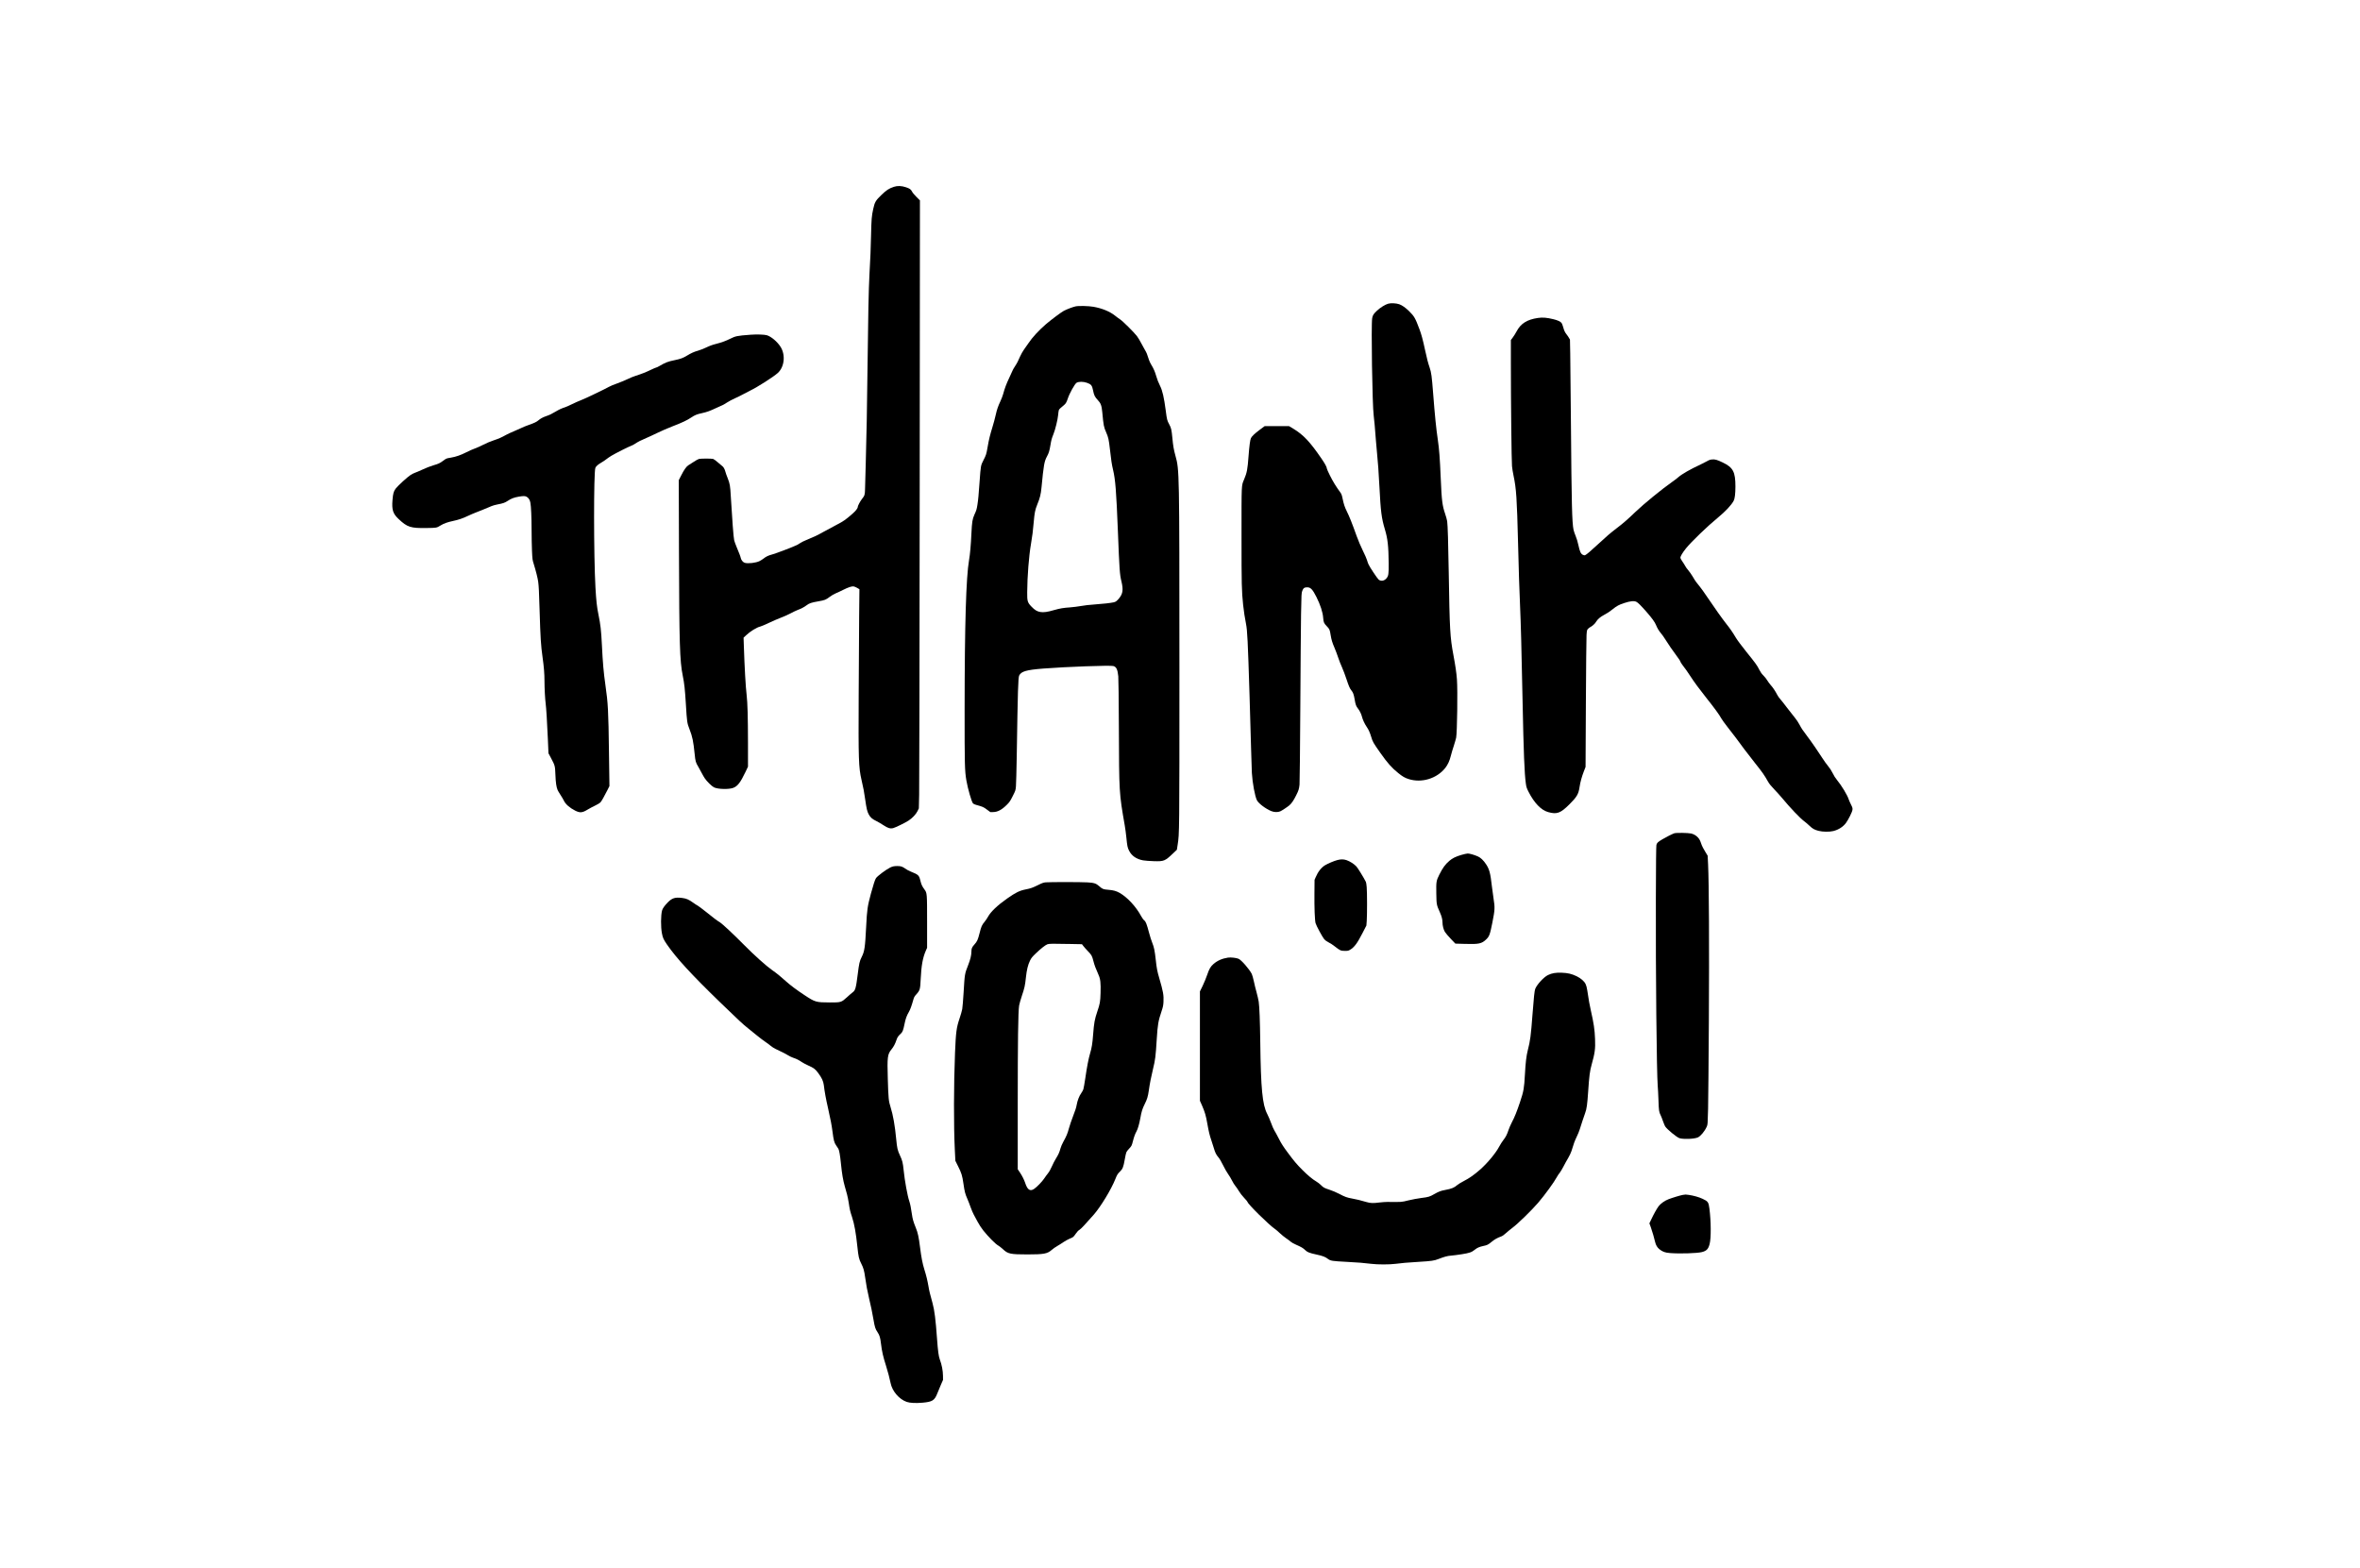
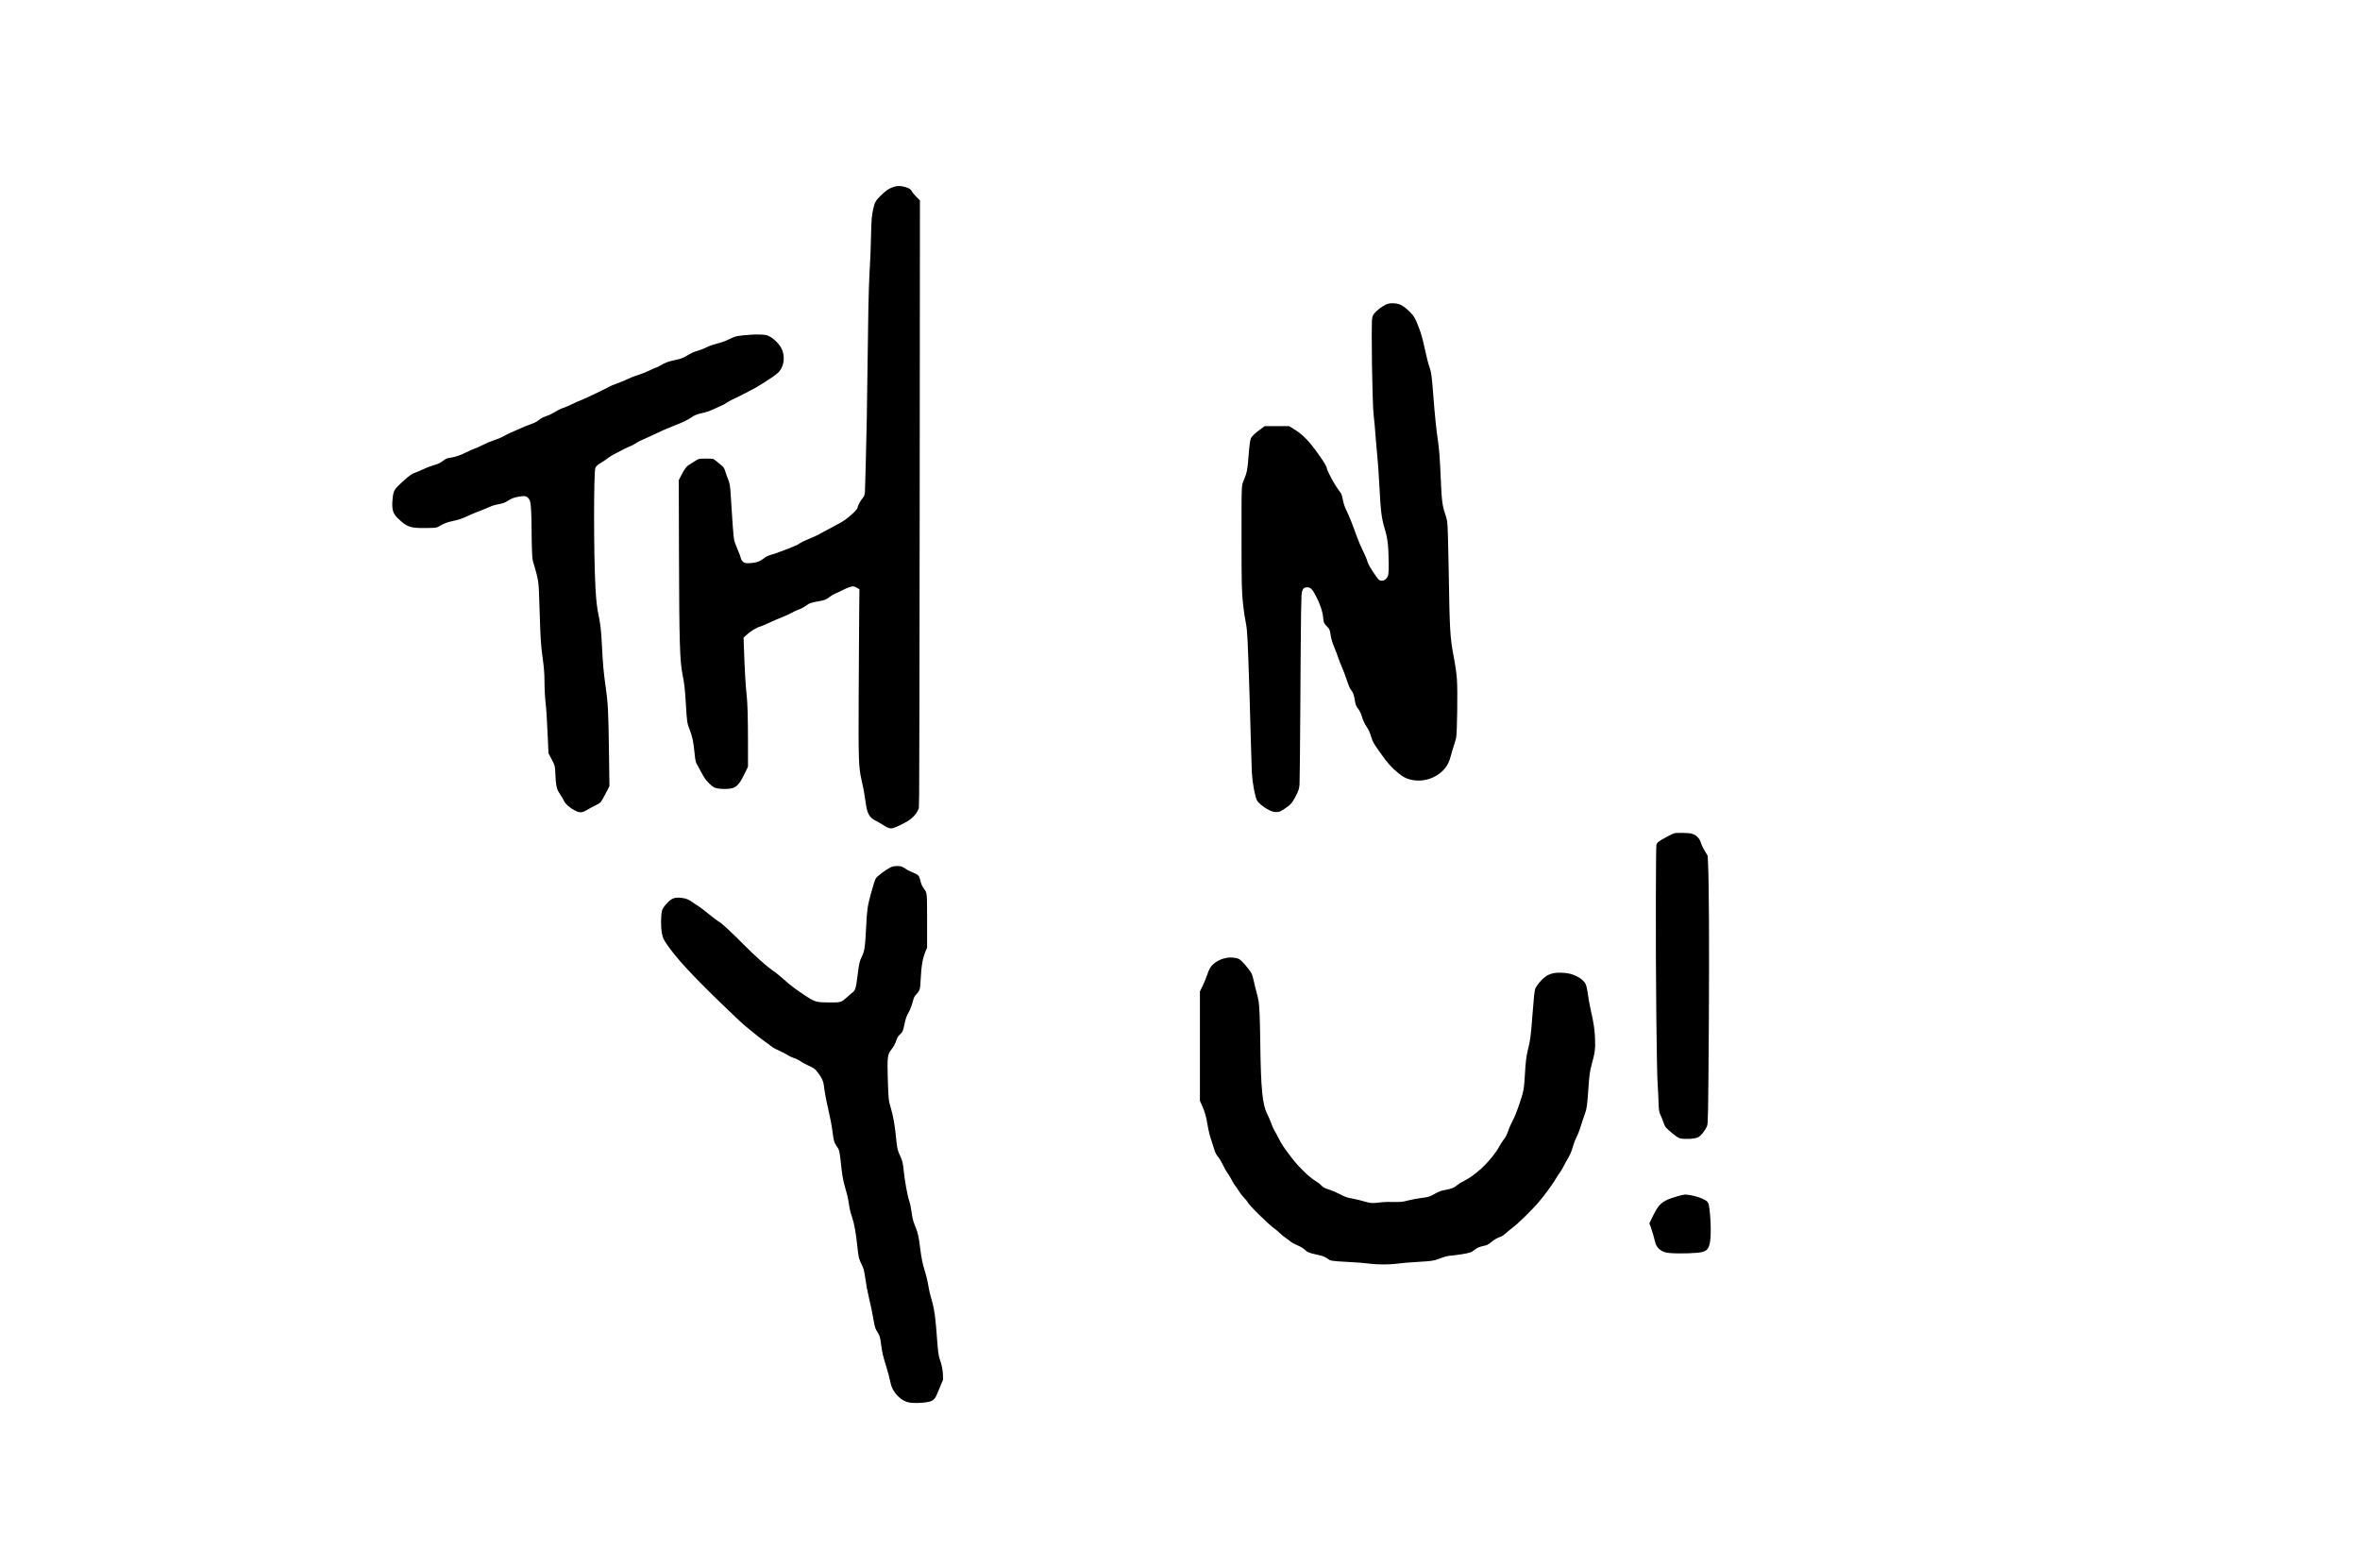
<svg xmlns="http://www.w3.org/2000/svg" version="1.0" width="6042" height="4015" viewBox="0 0 6042 4015" preserveAspectRatio="xMidYMid meet">
  <g transform="translate(0,4015) scale(0.1,-0.1)" fill="#000000" stroke="none">
    <path d="M22885 35367 c-127 -42 -191 -84 -322 -211 -145 -139 -169 -181 -207 -356 -40 -183 -46 -251 -56 -685 -9 -382 -14 -509 -40 -980 -21 -381 -36 -1120 -50 -2400 -12 -1043 -24 -1723 -45 -2435 -8 -283 -16 -580 -18 -660 -4 -162 -7 -173 -83 -270 -42 -54 -104 -172 -104 -198 0 -36 -49 -99 -140 -179 -171 -149 -228 -189 -389 -272 -86 -45 -241 -128 -344 -185 -184 -102 -215 -116 -443 -211 -61 -25 -126 -57 -145 -71 -19 -14 -61 -39 -93 -56 -89 -45 -534 -215 -634 -242 -102 -27 -159 -54 -225 -107 -27 -21 -73 -50 -102 -64 -93 -46 -290 -69 -378 -44 -44 12 -93 72 -103 127 -7 36 -32 101 -111 292 -22 52 -48 124 -57 160 -16 61 -53 552 -86 1120 -15 275 -24 326 -79 465 -27 66 -54 143 -60 170 -16 63 -48 121 -78 141 -13 8 -64 51 -113 95 -49 44 -104 84 -122 90 -42 11 -310 11 -361 0 -22 -5 -82 -38 -135 -74 -54 -35 -114 -74 -136 -87 -52 -31 -112 -115 -186 -262 l-62 -121 5 -1826 c7 -2365 20 -2802 97 -3181 41 -201 56 -343 80 -730 28 -460 30 -478 95 -645 72 -183 97 -304 130 -631 18 -183 28 -219 93 -325 27 -46 67 -118 87 -159 21 -41 56 -102 78 -135 54 -81 182 -206 238 -233 99 -48 376 -55 490 -13 112 42 186 138 310 398 l69 145 0 612 c-1 664 -11 1021 -34 1216 -26 215 -54 716 -72 1265 l-7 210 65 61 c103 99 274 204 364 224 26 6 127 49 223 95 97 46 231 104 298 129 67 24 177 74 245 109 68 36 152 77 188 90 95 35 168 74 227 119 71 54 124 72 304 103 170 30 192 39 296 118 39 30 107 69 150 87 43 18 126 56 184 86 139 69 223 97 272 91 21 -3 63 -20 94 -39 l56 -33 -7 -680 c-3 -374 -9 -1292 -12 -2040 -8 -1642 -1 -1841 72 -2160 51 -221 65 -294 94 -498 35 -245 51 -312 93 -390 39 -74 90 -118 193 -167 44 -22 124 -68 178 -104 115 -77 177 -96 253 -77 61 16 307 136 393 192 98 64 192 164 231 245 l33 69 8 350 c4 193 11 3695 14 7782 l6 7433 -88 87 c-49 49 -100 109 -113 136 -31 60 -57 79 -157 113 -113 38 -217 42 -309 11z" />
    <path d="M35540 32375 c-77 -22 -200 -98 -286 -178 -89 -83 -112 -119 -124 -194 -29 -175 3 -2225 39 -2493 13 -91 35 -342 56 -630 9 -118 23 -276 31 -350 20 -184 41 -477 59 -830 34 -657 54 -812 140 -1101 73 -244 93 -423 98 -874 2 -274 -5 -320 -59 -383 -56 -65 -138 -79 -197 -32 -33 26 -230 321 -260 390 -14 30 -32 82 -41 115 -9 33 -57 141 -106 240 -50 102 -118 260 -155 365 -124 346 -187 503 -257 645 -51 103 -75 176 -103 310 -22 105 -30 127 -65 175 -100 135 -187 277 -260 424 -44 87 -80 168 -80 180 0 36 -47 123 -137 254 -294 430 -463 610 -724 768 l-107 64 -312 0 -313 0 -128 -95 c-130 -98 -196 -160 -223 -212 -20 -39 -42 -202 -61 -458 -26 -347 -40 -421 -114 -599 -70 -168 -66 -84 -66 -1446 0 -1259 4 -1411 41 -1765 17 -157 46 -354 75 -492 32 -161 46 -428 89 -1813 16 -514 34 -1137 40 -1385 6 -247 15 -525 20 -616 15 -253 79 -599 130 -698 41 -80 222 -217 366 -276 75 -31 170 -33 231 -6 48 22 182 111 233 154 56 48 108 124 170 248 66 130 78 169 90 283 5 45 14 923 20 1951 6 1029 14 2113 19 2410 9 517 11 543 31 598 27 71 54 91 126 91 87 1 139 -53 236 -246 104 -209 163 -390 174 -538 8 -110 20 -138 90 -210 73 -76 78 -88 100 -223 20 -126 43 -201 104 -342 26 -60 66 -168 90 -240 23 -71 67 -184 98 -250 30 -66 80 -199 112 -296 61 -185 87 -245 127 -293 44 -53 63 -105 84 -229 24 -142 36 -173 89 -242 44 -57 84 -141 101 -212 16 -67 68 -177 117 -249 51 -74 81 -141 116 -255 40 -133 50 -150 236 -415 187 -265 291 -381 460 -517 109 -88 167 -121 263 -152 332 -106 720 11 937 283 66 83 112 183 145 317 15 61 49 175 76 255 26 80 52 172 59 205 26 143 41 1205 20 1490 -13 175 -39 350 -90 623 -86 457 -97 655 -120 2112 -12 768 -26 1213 -40 1315 -6 39 -29 123 -51 187 -74 217 -89 337 -114 918 -22 516 -39 739 -75 985 -42 283 -75 610 -120 1191 -33 430 -46 527 -89 654 -43 126 -65 212 -116 445 -59 273 -95 406 -144 535 -108 289 -133 332 -263 461 -93 92 -182 154 -255 180 -78 27 -211 34 -283 14z" />
-     <path d="M27535 32306 c-71 -16 -217 -71 -300 -114 -58 -29 -325 -229 -455 -340 -184 -159 -350 -338 -451 -490 -29 -42 -79 -113 -111 -158 -32 -45 -76 -122 -98 -172 -54 -126 -82 -180 -138 -265 -27 -41 -54 -89 -61 -108 -7 -19 -46 -104 -86 -189 -72 -152 -111 -257 -154 -413 -12 -43 -42 -122 -67 -175 -63 -134 -90 -212 -125 -367 -16 -74 -52 -207 -80 -297 -61 -198 -91 -318 -123 -505 -34 -194 -39 -211 -107 -343 -70 -137 -70 -137 -99 -540 -25 -353 -36 -474 -56 -600 -18 -116 -25 -142 -76 -253 -52 -114 -64 -189 -78 -482 -14 -300 -35 -537 -60 -680 -77 -440 -113 -1663 -114 -3805 -1 -1447 3 -1593 45 -1840 36 -211 134 -550 170 -589 11 -11 45 -28 77 -36 177 -49 190 -55 277 -120 l88 -65 68 0 c119 0 227 57 359 190 66 66 84 92 148 220 72 143 73 146 82 254 5 59 14 397 20 750 27 1730 36 2031 64 2085 54 104 185 141 611 175 566 45 1719 87 1798 65 77 -21 109 -86 127 -263 6 -61 12 -581 15 -1306 6 -1682 5 -1675 151 -2515 13 -77 31 -207 39 -290 24 -237 31 -273 70 -351 65 -133 189 -219 360 -250 50 -9 173 -18 276 -21 260 -8 286 3 496 204 l93 88 20 130 c45 283 45 293 45 4585 -1 4989 -1 5010 -101 5370 -44 160 -61 257 -79 455 -21 216 -30 257 -80 350 -55 101 -60 121 -90 354 -44 334 -84 511 -145 631 -42 83 -77 174 -101 259 -28 101 -67 191 -121 277 -24 39 -52 98 -62 130 -47 150 -61 184 -106 259 -26 44 -71 125 -99 180 -28 55 -74 132 -103 170 -71 94 -363 385 -432 429 -31 20 -91 64 -133 98 -133 105 -325 184 -548 224 -125 22 -383 28 -460 10z m293 -1956 c108 -38 131 -67 157 -198 23 -120 45 -164 119 -243 78 -82 100 -141 116 -312 33 -350 39 -377 100 -517 55 -125 68 -182 96 -433 30 -272 48 -391 80 -524 60 -253 83 -542 124 -1573 39 -995 47 -1107 91 -1286 50 -210 37 -311 -58 -429 -59 -71 -88 -94 -139 -105 -80 -18 -278 -40 -491 -55 -128 -8 -273 -25 -351 -40 -73 -13 -199 -29 -280 -35 -168 -11 -254 -26 -403 -68 -171 -50 -269 -64 -354 -50 -83 13 -144 50 -228 138 -101 105 -111 139 -109 365 2 407 44 935 97 1240 34 196 52 341 70 555 20 237 36 320 91 454 70 171 91 256 109 443 55 571 70 659 139 787 48 87 65 144 91 301 19 116 31 161 74 268 47 114 111 376 121 492 5 56 13 112 18 126 10 24 43 56 131 127 45 36 68 76 96 162 45 139 183 387 229 412 60 32 169 31 264 -2z" />
-     <path d="M39373 32010 c-278 -41 -440 -143 -546 -345 -26 -49 -70 -119 -97 -155 l-49 -65 0 -610 c0 -965 17 -2510 29 -2621 5 -56 23 -164 39 -240 71 -336 87 -576 116 -1734 19 -751 31 -1139 50 -1570 22 -504 38 -1109 65 -2445 27 -1350 48 -1882 85 -2140 12 -86 22 -115 67 -204 146 -288 323 -472 504 -522 225 -63 316 -29 550 205 186 187 227 256 254 441 17 118 57 262 108 394 l45 116 8 1625 c5 894 12 1683 17 1753 9 122 11 129 38 158 16 17 46 40 67 50 53 28 114 85 143 136 35 59 107 121 195 167 90 48 144 83 229 151 101 82 158 112 291 156 157 52 255 61 314 31 43 -22 115 -94 265 -265 136 -156 206 -253 236 -327 32 -80 73 -149 129 -215 23 -27 59 -77 80 -110 109 -172 233 -353 315 -460 50 -66 94 -131 97 -146 3 -14 27 -55 54 -90 90 -118 129 -173 210 -297 90 -140 229 -329 399 -542 208 -261 339 -440 390 -535 18 -33 90 -132 159 -220 140 -177 288 -372 431 -570 52 -71 176 -231 275 -355 180 -224 242 -314 326 -465 32 -58 76 -113 160 -200 63 -66 151 -163 194 -215 224 -269 464 -521 575 -605 36 -26 97 -78 135 -115 81 -78 127 -103 233 -131 103 -27 279 -30 378 -5 133 33 249 107 323 206 63 86 161 282 167 337 5 43 1 58 -39 138 -25 50 -50 108 -57 130 -33 107 -186 360 -299 495 -39 46 -82 113 -111 175 -32 65 -73 129 -119 184 -39 46 -100 132 -137 190 -97 153 -293 438 -393 569 -127 168 -147 198 -202 302 -27 52 -77 127 -109 165 -33 39 -125 156 -204 260 -79 105 -161 209 -183 232 -22 22 -57 74 -78 114 -50 96 -106 178 -165 244 -26 29 -64 81 -85 116 -20 35 -65 91 -98 124 -44 43 -74 86 -104 145 -57 115 -94 166 -336 466 -118 147 -232 300 -264 354 -76 130 -149 236 -244 355 -105 133 -304 412 -477 670 -78 116 -167 242 -199 280 -95 114 -117 145 -184 259 -35 59 -87 133 -115 165 -28 31 -61 76 -74 101 -12 25 -47 79 -76 122 -30 42 -54 86 -54 98 0 37 58 134 145 242 134 167 558 575 820 789 187 153 344 321 400 428 30 58 44 176 45 363 0 377 -59 490 -324 617 -147 71 -198 85 -276 78 -46 -4 -77 -15 -132 -47 -40 -22 -109 -58 -153 -78 -272 -126 -485 -248 -583 -334 -31 -27 -104 -83 -162 -123 -240 -167 -725 -563 -925 -756 -199 -192 -324 -301 -490 -426 -155 -118 -259 -207 -477 -410 -183 -170 -286 -258 -324 -275 -17 -8 -32 -6 -60 8 -53 26 -78 81 -114 247 -18 84 -45 175 -70 233 -22 52 -47 125 -55 162 -38 186 -50 655 -66 2693 -6 795 -14 1609 -18 1810 l-7 365 -26 44 c-14 25 -40 63 -58 85 -45 56 -66 101 -90 191 -12 42 -30 90 -41 105 -25 36 -102 71 -209 97 -170 41 -274 50 -397 32z" />
    <path d="M19210 31580 c-343 -26 -377 -33 -525 -107 -92 -47 -221 -94 -337 -123 -119 -31 -161 -46 -288 -105 -63 -29 -150 -62 -193 -74 -96 -26 -177 -63 -285 -129 -95 -58 -164 -83 -307 -112 -172 -35 -239 -60 -390 -149 -38 -23 -77 -41 -86 -41 -9 0 -65 -24 -125 -53 -124 -61 -253 -112 -399 -158 -55 -17 -148 -55 -206 -84 -58 -29 -176 -78 -263 -109 -87 -30 -185 -71 -219 -91 -34 -19 -98 -52 -141 -73 -44 -20 -165 -79 -270 -131 -105 -51 -240 -112 -301 -136 -60 -23 -164 -69 -230 -102 -66 -33 -145 -68 -175 -78 -93 -30 -151 -57 -253 -117 -106 -63 -138 -78 -241 -114 -78 -27 -141 -62 -190 -104 -45 -40 -114 -73 -251 -120 -64 -23 -148 -56 -186 -76 -38 -19 -124 -57 -192 -85 -67 -27 -156 -69 -197 -91 -130 -72 -181 -94 -325 -143 -79 -26 -192 -74 -260 -110 -66 -35 -163 -78 -215 -96 -52 -18 -151 -62 -219 -97 -143 -73 -266 -116 -395 -138 -121 -20 -115 -18 -193 -75 -93 -69 -121 -82 -264 -124 -69 -20 -189 -67 -269 -105 -80 -37 -168 -75 -197 -84 -28 -10 -79 -35 -111 -56 -80 -51 -326 -276 -379 -346 -55 -71 -70 -126 -84 -294 -21 -251 10 -351 155 -487 224 -211 308 -238 722 -231 259 4 249 2 360 69 77 47 172 81 299 108 158 34 261 69 390 131 67 31 161 72 210 90 79 29 225 89 405 165 30 13 96 31 145 40 147 28 188 42 266 93 88 59 163 87 283 107 124 21 166 19 207 -8 48 -32 74 -76 88 -147 18 -93 30 -369 31 -705 0 -165 5 -402 10 -527 10 -218 11 -230 46 -340 54 -174 102 -365 113 -453 16 -130 21 -225 36 -730 22 -724 33 -893 75 -1195 36 -254 50 -430 50 -624 0 -172 15 -455 30 -566 15 -113 38 -481 56 -900 l16 -375 69 -130 c100 -190 99 -190 109 -425 8 -200 24 -309 56 -386 8 -19 41 -75 74 -125 33 -50 74 -120 90 -154 41 -85 147 -178 285 -248 123 -62 183 -57 317 25 46 28 133 74 193 103 61 29 122 65 136 81 29 31 96 148 180 315 l52 104 -12 860 c-14 1071 -24 1259 -91 1725 -47 331 -67 561 -90 1025 -19 379 -35 522 -89 785 -39 187 -57 352 -76 685 -46 819 -47 2958 -2 3068 18 42 68 85 159 138 40 23 95 60 122 82 27 22 85 62 130 89 107 64 438 231 499 252 27 9 75 34 107 56 71 48 164 95 285 145 50 20 171 77 270 125 99 49 281 128 405 176 252 97 369 153 480 227 88 59 143 82 265 108 136 30 205 55 375 135 86 41 159 74 164 74 5 0 51 27 103 61 51 33 144 83 206 110 61 27 153 72 202 99 50 28 135 72 190 99 187 90 592 348 706 450 174 155 206 470 68 679 -84 128 -234 254 -343 288 -62 20 -263 26 -426 14z" />
    <path d="M42865 18817 c-51 -17 -208 -96 -305 -154 -114 -67 -140 -92 -153 -144 -7 -29 -12 -491 -14 -1374 -6 -1874 20 -4469 48 -4800 6 -66 14 -232 19 -370 8 -254 14 -295 55 -376 13 -25 40 -92 59 -149 20 -57 46 -118 56 -136 47 -75 300 -284 370 -304 105 -31 378 -20 467 20 72 32 176 157 229 276 24 54 24 64 34 457 5 221 14 1246 20 2277 11 1897 3 3491 -20 3984 l-11 218 -67 112 c-37 61 -75 131 -83 156 -9 25 -24 67 -34 93 -36 102 -129 182 -239 208 -78 18 -382 22 -431 6z" />
-     <path d="M37410 18262 c-143 -43 -224 -83 -303 -150 -106 -91 -169 -177 -256 -350 -80 -160 -84 -183 -79 -487 5 -288 6 -289 91 -480 45 -100 67 -183 67 -255 0 -85 26 -188 62 -248 18 -30 86 -109 150 -177 l118 -123 245 -7 c356 -11 429 5 542 113 83 80 98 120 161 436 65 330 67 376 29 616 -14 91 -33 230 -42 310 -37 332 -64 437 -150 565 -65 99 -139 169 -208 199 -87 39 -216 76 -260 75 -23 0 -98 -17 -167 -37z" />
-     <path d="M34235 18130 c-84 -22 -235 -86 -312 -132 -95 -57 -182 -168 -241 -310 l-27 -63 -3 -348 c-4 -357 9 -692 29 -762 18 -65 179 -362 222 -411 27 -30 65 -58 111 -80 39 -18 112 -65 161 -105 130 -103 153 -113 255 -113 76 0 92 3 132 27 110 64 188 169 322 432 l98 190 9 120 c11 157 11 719 -1 862 -5 62 -14 123 -21 135 -62 122 -204 351 -242 394 -58 64 -168 134 -254 163 -76 25 -145 26 -238 1z" />
    <path d="M22867 17969 c-20 -5 -56 -18 -80 -30 -110 -57 -315 -210 -359 -269 -25 -34 -68 -165 -129 -390 -91 -340 -101 -406 -124 -855 -27 -532 -41 -630 -115 -776 -53 -104 -66 -164 -100 -435 -45 -359 -61 -418 -128 -467 -26 -19 -92 -76 -146 -126 -147 -134 -153 -136 -446 -135 -348 1 -372 8 -640 185 -201 132 -360 251 -474 353 -151 136 -235 204 -361 292 -145 101 -468 391 -725 652 -250 254 -554 538 -609 570 -62 35 -153 103 -361 271 -96 77 -191 148 -210 157 -19 9 -72 43 -117 76 -110 79 -170 105 -278 119 -180 23 -259 -1 -370 -115 -82 -84 -131 -154 -145 -205 -33 -125 -35 -419 -4 -584 22 -117 42 -160 129 -287 239 -347 625 -767 1351 -1471 495 -479 591 -568 728 -677 60 -48 163 -131 230 -186 66 -54 159 -124 206 -156 47 -31 110 -78 140 -104 30 -26 87 -62 125 -80 200 -95 266 -129 324 -165 34 -22 93 -50 130 -62 83 -27 138 -55 221 -111 36 -24 110 -63 165 -87 138 -61 177 -90 251 -190 93 -125 132 -208 145 -311 22 -181 52 -345 109 -595 66 -292 92 -428 115 -607 27 -212 43 -273 92 -342 23 -34 49 -73 57 -87 22 -39 44 -164 66 -384 26 -259 53 -417 97 -573 20 -70 46 -165 59 -212 13 -47 33 -148 45 -225 23 -159 34 -207 84 -357 58 -176 98 -400 135 -753 28 -266 40 -318 99 -434 58 -114 75 -174 102 -364 26 -188 52 -326 100 -532 52 -219 73 -322 110 -530 36 -208 47 -243 105 -330 54 -83 69 -132 89 -297 23 -195 56 -337 130 -568 44 -137 92 -321 116 -439 40 -206 219 -414 412 -481 80 -28 231 -36 402 -21 256 22 312 58 383 241 22 58 64 159 93 224 l52 119 -1 104 c-1 132 -31 286 -81 418 -30 80 -49 220 -71 525 -36 502 -65 733 -115 916 -65 232 -86 318 -105 434 -25 145 -55 272 -105 430 -47 150 -78 310 -110 565 -34 270 -57 376 -110 505 -61 149 -82 223 -100 352 -20 146 -42 256 -65 324 -47 136 -118 525 -145 794 -20 194 -33 249 -95 380 -60 128 -74 186 -95 410 -33 353 -80 620 -145 826 -50 156 -56 221 -71 724 -17 563 -8 629 96 757 54 66 93 140 125 236 22 69 49 108 109 162 47 41 66 90 96 240 28 142 57 222 115 321 35 60 70 158 116 322 14 52 29 77 79 132 85 94 94 128 105 367 18 369 52 561 136 753 l29 65 0 660 c0 731 -1 743 -65 830 -61 83 -81 126 -104 218 -38 154 -46 161 -259 248 -43 17 -104 51 -136 75 -32 24 -77 48 -102 53 -53 13 -150 12 -202 0z" />
-     <path d="M26775 17561 c-59 -5 -90 -16 -195 -68 -147 -72 -191 -88 -324 -114 -156 -31 -253 -80 -471 -232 -248 -175 -420 -338 -489 -465 -22 -40 -61 -98 -88 -130 -70 -84 -86 -120 -128 -287 -44 -175 -64 -219 -133 -295 -62 -68 -77 -103 -77 -180 0 -93 -26 -202 -85 -352 -86 -218 -87 -223 -115 -697 -11 -188 -27 -379 -35 -424 -8 -45 -39 -155 -70 -245 -78 -230 -93 -346 -115 -877 -33 -806 -35 -1876 -5 -2482 l14 -281 69 -139 c88 -175 108 -238 138 -448 29 -203 44 -260 99 -385 23 -52 61 -149 84 -216 23 -66 60 -151 81 -190 22 -38 66 -121 99 -184 37 -70 94 -158 147 -225 122 -153 312 -346 377 -380 28 -16 86 -61 128 -100 122 -116 189 -130 624 -130 421 0 508 17 619 114 35 31 99 76 142 100 44 25 114 69 157 99 43 30 114 69 158 88 98 40 98 40 161 130 32 47 65 82 93 98 39 24 142 132 365 386 180 205 452 654 555 915 43 109 60 136 119 192 68 66 88 116 122 311 14 81 32 162 40 181 8 19 38 60 68 90 66 70 71 79 101 198 28 109 57 188 91 248 34 60 71 189 99 342 29 165 52 238 110 354 62 123 84 193 106 348 25 178 61 359 109 558 56 227 67 313 95 765 23 369 39 461 122 707 38 114 45 149 50 242 9 171 -8 265 -110 614 -49 167 -64 244 -87 456 -27 242 -43 324 -90 441 -22 53 -58 166 -80 250 -62 233 -86 294 -126 325 -20 15 -53 61 -81 112 -129 240 -349 477 -547 591 -87 49 -161 70 -288 80 -130 10 -153 18 -230 87 -88 78 -135 93 -311 103 -165 10 -949 10 -1062 1z m618 -1578 l307 -6 39 -51 c22 -28 73 -86 115 -129 91 -93 106 -121 140 -255 25 -100 57 -185 130 -349 49 -109 60 -208 52 -468 -6 -218 -16 -275 -81 -465 -70 -207 -86 -291 -110 -606 -17 -224 -35 -332 -76 -469 -41 -138 -81 -347 -123 -636 -20 -135 -43 -265 -51 -288 -8 -23 -32 -67 -54 -98 -52 -72 -97 -188 -117 -303 -10 -63 -39 -151 -89 -278 -40 -103 -89 -247 -109 -320 -37 -138 -62 -196 -145 -347 -28 -49 -60 -125 -72 -169 -26 -97 -52 -155 -118 -261 -28 -44 -73 -132 -101 -196 -31 -72 -69 -139 -99 -176 -27 -34 -71 -93 -97 -133 -53 -81 -190 -222 -261 -269 -103 -68 -170 -21 -228 159 -25 76 -78 181 -138 270 l-51 75 0 1660 c0 1633 10 2359 35 2530 6 39 37 149 69 245 70 209 83 265 105 475 21 196 52 324 105 432 35 70 55 95 151 187 132 126 244 213 296 232 44 15 141 17 576 7z" />
    <path d="M31440 15634 c-152 -23 -275 -78 -374 -165 -76 -68 -109 -125 -161 -279 -25 -74 -77 -200 -115 -279 l-70 -143 0 -1400 0 -1399 54 -122 c72 -164 100 -259 136 -467 36 -202 58 -295 104 -429 18 -53 46 -139 61 -191 35 -119 61 -173 120 -241 29 -34 73 -109 117 -199 38 -79 96 -181 128 -225 32 -44 77 -119 101 -168 23 -48 62 -110 86 -139 24 -28 65 -87 91 -132 28 -48 81 -117 134 -173 48 -50 88 -98 88 -106 0 -47 550 -589 700 -690 25 -16 81 -65 125 -107 44 -42 116 -100 160 -130 44 -29 96 -68 116 -87 20 -19 80 -53 140 -79 133 -58 181 -86 235 -139 54 -53 107 -74 293 -114 155 -33 222 -59 293 -114 61 -46 108 -53 473 -72 309 -16 435 -27 635 -51 163 -20 460 -20 615 0 169 22 303 33 595 51 329 20 396 29 505 72 157 60 228 80 321 87 50 3 175 20 278 36 200 32 252 50 331 114 61 50 117 75 215 96 108 23 127 32 221 110 73 60 146 101 242 135 31 11 74 41 120 84 40 36 115 98 167 137 141 105 495 450 661 644 173 202 408 526 479 659 17 32 48 79 70 104 21 26 64 98 96 160 31 61 85 159 120 217 34 58 72 137 84 175 62 204 83 260 133 365 31 63 68 153 82 200 31 103 103 319 138 416 39 104 54 216 77 554 26 390 43 523 87 679 84 301 99 407 89 657 -9 245 -33 405 -109 740 -32 140 -51 247 -91 514 -10 65 -26 125 -42 157 -35 73 -121 147 -229 200 -128 61 -224 84 -381 90 -154 6 -250 -10 -354 -60 -107 -53 -277 -236 -325 -351 -19 -44 -40 -243 -70 -651 -42 -556 -58 -678 -121 -922 -37 -147 -57 -311 -74 -628 -19 -346 -32 -422 -124 -697 -82 -245 -140 -389 -207 -515 -32 -62 -73 -153 -89 -204 -40 -120 -68 -175 -135 -261 -30 -39 -75 -109 -100 -157 -88 -169 -302 -427 -493 -595 -154 -135 -273 -219 -416 -292 -72 -37 -148 -84 -170 -104 -71 -65 -145 -95 -309 -125 -108 -19 -166 -42 -277 -105 -116 -67 -147 -77 -333 -100 -89 -11 -238 -39 -332 -62 -183 -45 -150 -42 -535 -39 -47 0 -137 -6 -200 -14 -165 -22 -233 -19 -336 11 -145 43 -263 72 -364 89 -129 22 -193 45 -335 121 -70 37 -174 81 -245 104 -140 46 -155 54 -226 124 -28 28 -80 68 -116 89 -95 55 -216 156 -352 292 -147 147 -214 226 -389 462 -105 141 -154 218 -216 340 -44 87 -97 183 -116 213 -19 30 -57 116 -83 190 -27 74 -72 179 -100 233 -123 238 -162 645 -177 1827 -7 560 -21 910 -40 1045 -9 55 -33 163 -55 240 -22 77 -53 204 -69 281 -17 79 -41 164 -54 191 -63 123 -267 357 -338 387 -59 25 -199 40 -269 30z" />
    <path d="M43084 9559 c-64 -11 -263 -71 -365 -110 -100 -38 -204 -112 -257 -182 -46 -62 -125 -203 -191 -344 l-44 -92 36 -98 c33 -90 94 -298 112 -383 15 -71 56 -140 106 -180 87 -69 147 -90 277 -100 249 -20 694 -6 814 25 121 32 164 77 198 210 39 150 36 581 -6 904 -21 164 -36 185 -175 250 -93 44 -233 83 -353 100 -85 12 -80 12 -152 0z" />
  </g>
</svg>